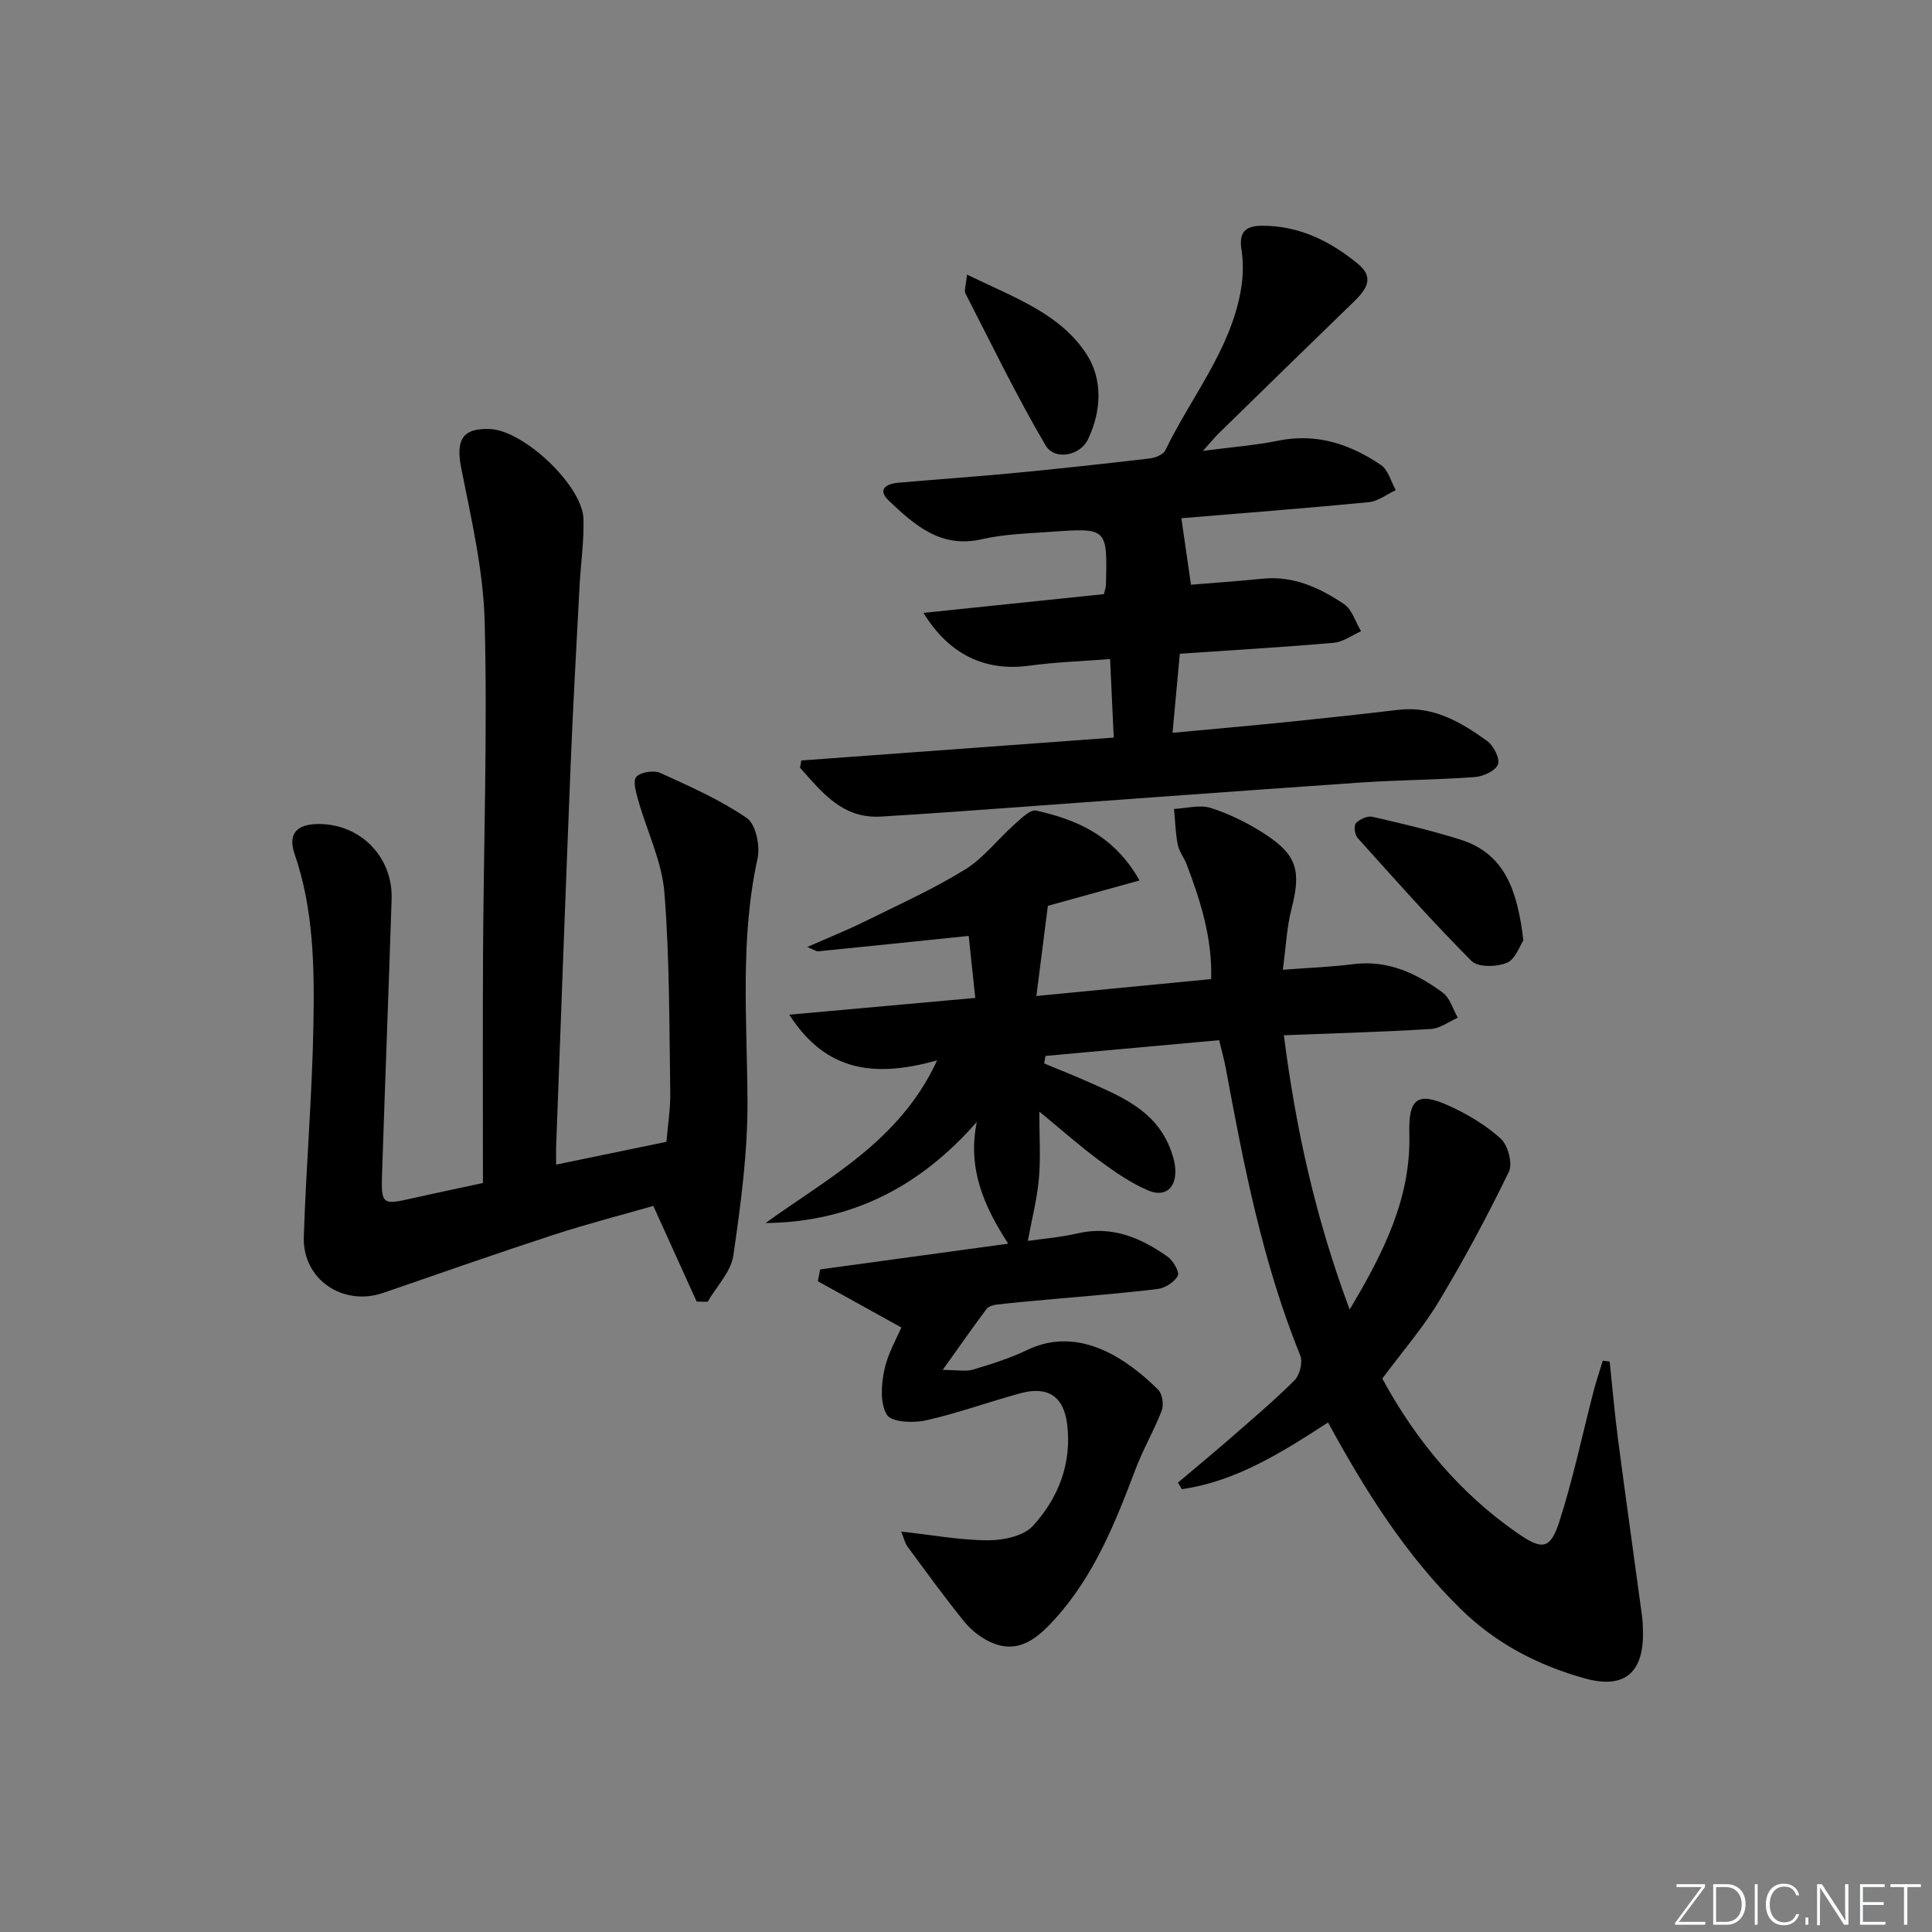
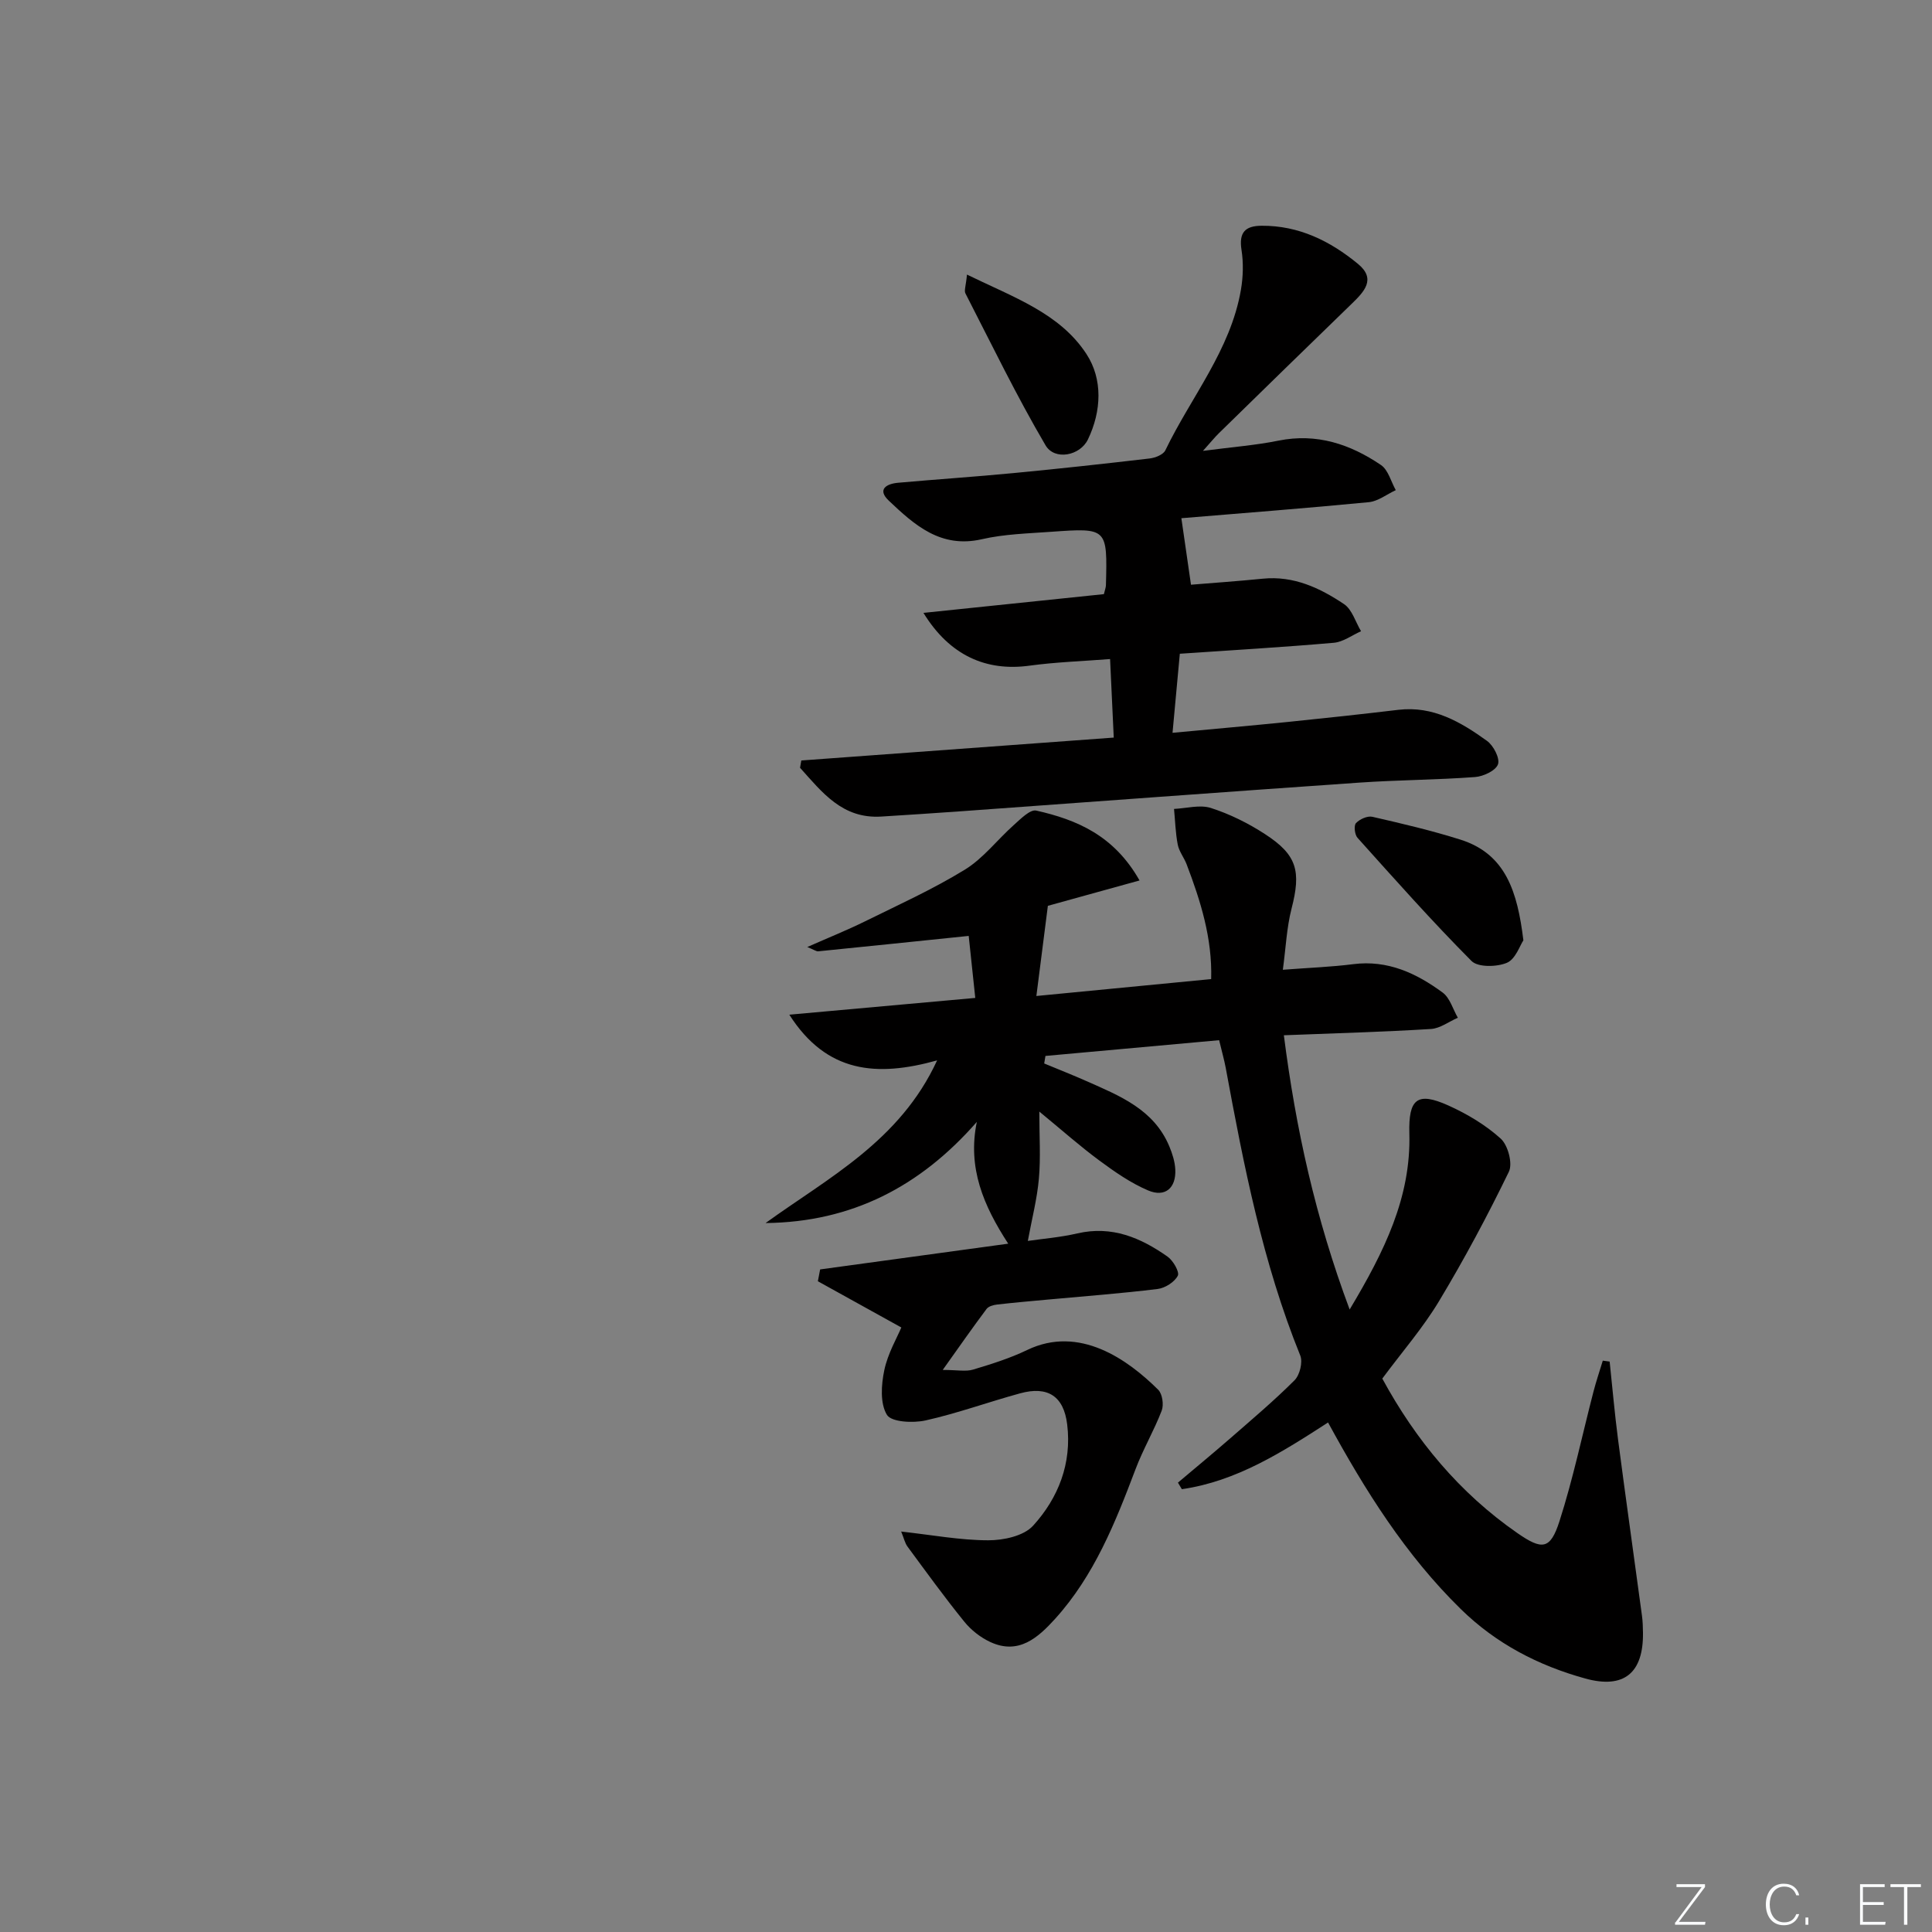
<svg xmlns="http://www.w3.org/2000/svg" enable-background="new 0 0 400 400" viewBox="0 0 400 400">
  <rect x="0" y="0" width="400" height="400" fill="#808080" stroke="none" />
  <g fill="#fafbfc">
    <path d="m346.9 398 5.4-7.3h-5.2v-.6h5.9v.6l-5.4 7.2h5.5l-.1.6h-6.2v-.5z" />
-     <path d="m354.7 390.1h2.8c2.3 0 3.9 1.6 3.9 4.1s-1.6 4.3-3.9 4.3h-2.8zm.6 7.8h2c2.2 0 3.3-1.6 3.3-3.6 0-1.8-1-3.6-3.3-3.6h-2z" />
-     <path d="m363.9 390.1v8.4h-.6v-8.4z" />
    <path d="m372.5 396.3c-.4 1.3-1.4 2.3-3.2 2.3-2.4 0-3.7-1.9-3.7-4.3 0-2.3 1.2-4.3 3.7-4.3 1.8 0 2.9 1 3.2 2.4h-.6c-.4-1.1-1.1-1.8-2.5-1.8-2.1 0-3 1.9-3 3.7s.9 3.7 3 3.7c1.4 0 2.1-.7 2.5-1.7z" />
    <path d="m373.8 398.5v-1.5h.6v1.5z" />
-     <path d="m376.2 398.5v-8.4h1c1.3 2 4.4 6.7 4.9 7.6-.1-1.2-.1-2.4-.1-3.8v-3.8h.7v8.4h-.9c-1.2-1.9-4.4-6.8-5-7.7.1 1.1 0 2.3 0 3.9v3.9h-.6z" />
    <path d="m390 394.4h-4.3v3.5h4.7l-.1.6h-5.2v-8.4h5.1v.6h-4.5v3.1h4.3z" />
    <path d="m394.2 390.7h-2.8v-.6h6.3v.6h-2.8v7.8h-.7z" />
  </g>
  <path d="m286.19 285.42c6.92 12.73 15.96 23.66 27.97 31.99 5.13 3.56 6.81 3.43 8.7-2.42 2.83-8.81 4.73-17.92 7.06-26.9.56-2.15 1.28-4.26 1.92-6.38.47.06.95.12 1.42.19.57 5.38 1.04 10.77 1.74 16.14 1.59 12.16 3.31 24.3 4.95 36.46.16 1.15.19 2.32.21 3.49.12 8.39-3.93 11.74-11.94 9.53-9.74-2.69-18.48-7.22-25.8-14.4-11.42-11.19-19.78-24.52-27.46-38.61-9.5 6.14-18.96 12.18-30.27 13.81-.27-.45-.54-.9-.81-1.36 3.61-3.05 7.25-6.05 10.81-9.15 4.51-3.94 9.1-7.81 13.33-12.04 1.08-1.08 1.74-3.74 1.19-5.11-7.78-19.2-11.71-39.36-15.44-59.59-.3-1.61-.76-3.19-1.36-5.71-11.96 1.09-23.96 2.17-35.96 3.26-.09.52-.17 1.04-.26 1.56 2.92 1.21 5.86 2.37 8.75 3.65 6.86 3.04 13.95 5.84 17.15 13.5.63 1.51 1.16 3.16 1.24 4.78.2 3.86-2.11 5.86-5.64 4.35-3.59-1.53-6.9-3.84-10.07-6.18-4-2.95-7.74-6.28-12.44-10.14 0 5.2.3 9.58-.09 13.89-.37 4.19-1.45 8.32-2.29 12.89 2.98-.44 6.69-.73 10.27-1.56 7.13-1.65 13.1.89 18.67 4.82 1.15.81 2.51 3.18 2.11 3.95-.69 1.32-2.63 2.55-4.18 2.74-7.58.93-15.2 1.5-22.81 2.2-3.47.32-6.95.62-10.42 1.02-.77.09-1.77.36-2.18.91-2.85 3.8-5.57 7.7-9.08 12.63 3.03 0 4.78.38 6.28-.07 3.8-1.14 7.64-2.34 11.21-4.06 10.81-5.2 20.83 1.98 27.13 8.24.86.86 1.18 3.1.72 4.31-1.58 4.13-3.86 7.99-5.42 12.13-4.19 11.08-8.57 22.05-16.65 30.98-3.51 3.87-7.53 7.52-13.4 4.81-2.04-.94-4.01-2.49-5.42-4.24-4.08-5.03-7.88-10.29-11.73-15.51-.55-.74-.75-1.74-1.32-3.13 6.35.7 12.19 1.8 18.02 1.81 3.16.01 7.36-.89 9.29-3.02 5.24-5.75 8.04-12.92 7.06-20.96-.71-5.86-4.02-8.01-9.73-6.45-6.56 1.79-12.98 4.14-19.61 5.62-2.58.57-7.06.35-7.98-1.16-1.44-2.35-1.18-6.23-.55-9.23.73-3.49 2.64-6.73 3.53-8.86-6.1-3.38-11.69-6.47-17.28-9.57.16-.82.31-1.64.47-2.45 12.74-1.75 25.49-3.49 38.94-5.33-5.12-7.88-8.46-15.67-6.5-25.21-11.67 13.34-25.86 20.75-43.74 20.94 13.02-9.41 27.82-16.98 35.52-33.68-12.47 3.48-22.86 2.66-30.6-9.46 13.07-1.18 25.36-2.29 38.5-3.47-.49-4.68-.95-8.97-1.36-12.84-10.77 1.11-20.96 2.17-31.16 3.19-.38.04-.81-.3-2.26-.89 4.51-1.99 8.25-3.49 11.84-5.26 6.99-3.45 14.14-6.68 20.77-10.75 3.84-2.35 6.73-6.21 10.16-9.26 1.39-1.24 3.36-3.26 4.63-2.98 8.37 1.89 16.09 5.11 21.39 14.47-6.93 1.92-13.15 3.64-18.98 5.25-.78 6.12-1.52 11.89-2.38 18.67 12.49-1.21 24.12-2.33 36.19-3.5.24-8.51-2.2-16.18-5.08-23.76-.53-1.39-1.56-2.65-1.84-4.08-.47-2.42-.53-4.92-.77-7.39 2.57-.12 5.36-.93 7.65-.19 3.9 1.25 7.7 3.14 11.15 5.38 6.71 4.34 7.53 7.7 5.53 15.46-1.01 3.93-1.18 8.07-1.8 12.65 5.43-.42 10.03-.58 14.57-1.16 7.14-.91 13.09 1.88 18.53 5.89 1.5 1.11 2.11 3.44 3.13 5.2-1.85.81-3.67 2.21-5.56 2.33-9.92.61-19.86.88-30.46 1.3 2.47 19.36 6.53 37.78 13.62 56.78 7.21-12.05 12.72-23.25 12.36-36.44-.19-7.16 1.61-8.71 8.06-5.81 3.89 1.75 7.72 4.03 10.86 6.87 1.5 1.36 2.51 5.15 1.69 6.85-4.42 9.11-9.22 18.08-14.44 26.76-3.33 5.55-7.62 10.48-11.77 16.07z" fill="#010000" />
-   <path d="m99.99 244.93c0-16.1-.07-31.92.02-47.73.13-22.81.92-45.63.34-68.42-.27-10.65-2.76-21.29-4.85-31.82-1.16-5.86.2-8.4 6.01-8.13 6.99.33 19.11 11.75 19.29 18.63.13 4.62-.57 9.26-.81 13.9-.65 12.45-1.36 24.9-1.86 37.36-1.06 26.26-2.01 52.52-2.99 78.78-.04.99 0 1.97 0 3.62 7.65-1.58 14.99-3.1 22.84-4.72.28-3.4.84-6.84.79-10.27-.22-13.81-.11-27.65-1.22-41.39-.52-6.43-3.6-12.64-5.39-18.98-.46-1.63-1.18-4.07-.42-4.92.91-1 3.61-1.42 4.96-.81 6.15 2.79 12.41 5.56 17.94 9.35 1.85 1.27 2.77 5.77 2.2 8.38-3.65 16.64-2.17 33.37-2.08 50.13.06 10.69-1.39 21.44-2.93 32.05-.49 3.38-3.48 6.39-5.32 9.58-.76-.01-1.51-.03-2.27-.04-2.88-6.35-5.76-12.71-8.98-19.81-6.32 1.82-13.51 3.66-20.56 5.96-11.83 3.86-23.57 7.98-35.33 12.04-8.36 2.88-16.76-2.77-16.47-11.6.47-14.61 1.73-29.2 1.99-43.81.21-11.93.08-23.91-3.9-35.47-1.44-4.19.48-6.2 5.04-6.19 8.64.02 15.33 6.85 15.05 15.54-.62 18.95-1.35 37.9-1.98 56.85-.21 6.42.04 6.54 6.42 5.07 4.68-1.06 9.37-2.02 14.47-3.13z" fill="#010000" />
  <path d="m230.59 152.71c-.25-5.35-.49-10.43-.76-16.26-5.62.44-11.2.62-16.69 1.37-8.93 1.22-16.51-2.07-21.95-10.93 12.86-1.34 25.14-2.61 37.36-3.88.21-.88.4-1.36.42-1.83.31-11.87.31-11.91-11.32-11.08-4.81.35-9.71.47-14.37 1.54-8.52 1.95-13.94-2.94-19.27-7.99-2.45-2.32-.49-3.49 1.93-3.7 7.95-.71 15.91-1.24 23.86-2 9.42-.9 18.84-1.93 28.24-3.03 1.15-.14 2.8-.79 3.23-1.68 5.31-11.04 13.5-20.75 15.65-33.24.46-2.69.54-5.57.12-8.26-.56-3.59.73-4.98 4.15-5 7.73-.06 14.23 3.17 19.98 7.91 3.8 3.13 1.26 5.75-1.31 8.24-9.21 8.91-18.37 17.88-27.54 26.84-.8.78-1.51 1.67-3.26 3.62 6.06-.8 10.91-1.16 15.63-2.12 7.93-1.6 14.86.73 21.23 5.05 1.5 1.02 2.07 3.43 3.06 5.2-1.86.86-3.66 2.3-5.58 2.49-13.02 1.26-26.07 2.26-38.81 3.32.69 4.77 1.31 9.03 1.99 13.77 4.46-.37 9.68-.73 14.88-1.25 6.37-.64 11.8 1.91 16.8 5.26 1.68 1.12 2.38 3.7 3.53 5.62-1.88.83-3.7 2.22-5.64 2.39-10.42.91-20.86 1.52-31.88 2.27-.48 5.22-.96 10.39-1.51 16.37 8.57-.8 16.28-1.48 23.98-2.26 7.6-.77 15.2-1.6 22.79-2.5 7.19-.85 12.92 2.53 18.35 6.44 1.34.97 2.7 3.62 2.26 4.85-.48 1.31-3.03 2.51-4.76 2.63-7.96.59-15.96.6-23.92 1.15-27.53 1.91-55.04 3.95-82.56 5.94-5.47.39-10.95.75-16.43 1.09-8.1.51-12.29-5.07-16.83-10.1.09-.5.17-1.01.26-1.51 21.35-1.56 42.71-3.13 64.69-4.74z" fill="#010000" />
  <path d="m315.4 194.68c-.72 1.07-1.63 3.91-3.42 4.66-2.1.88-5.99.96-7.32-.38-8.17-8.21-15.87-16.89-23.61-25.51-.58-.65-.78-2.53-.31-3.03.77-.82 2.38-1.55 3.4-1.31 6.12 1.4 12.26 2.84 18.24 4.73 9.38 2.97 11.79 10.79 13.02 20.84z" fill="#010000" />
  <path d="m200.2 56.85c9.6 4.7 19.19 7.95 24.74 16.45 3.4 5.2 3.13 11.82.3 17.69-1.62 3.37-6.88 4.41-8.77 1.21-6-10.21-11.17-20.91-16.59-31.46-.3-.6.11-1.57.32-3.89z" fill="#010000" />
</svg>